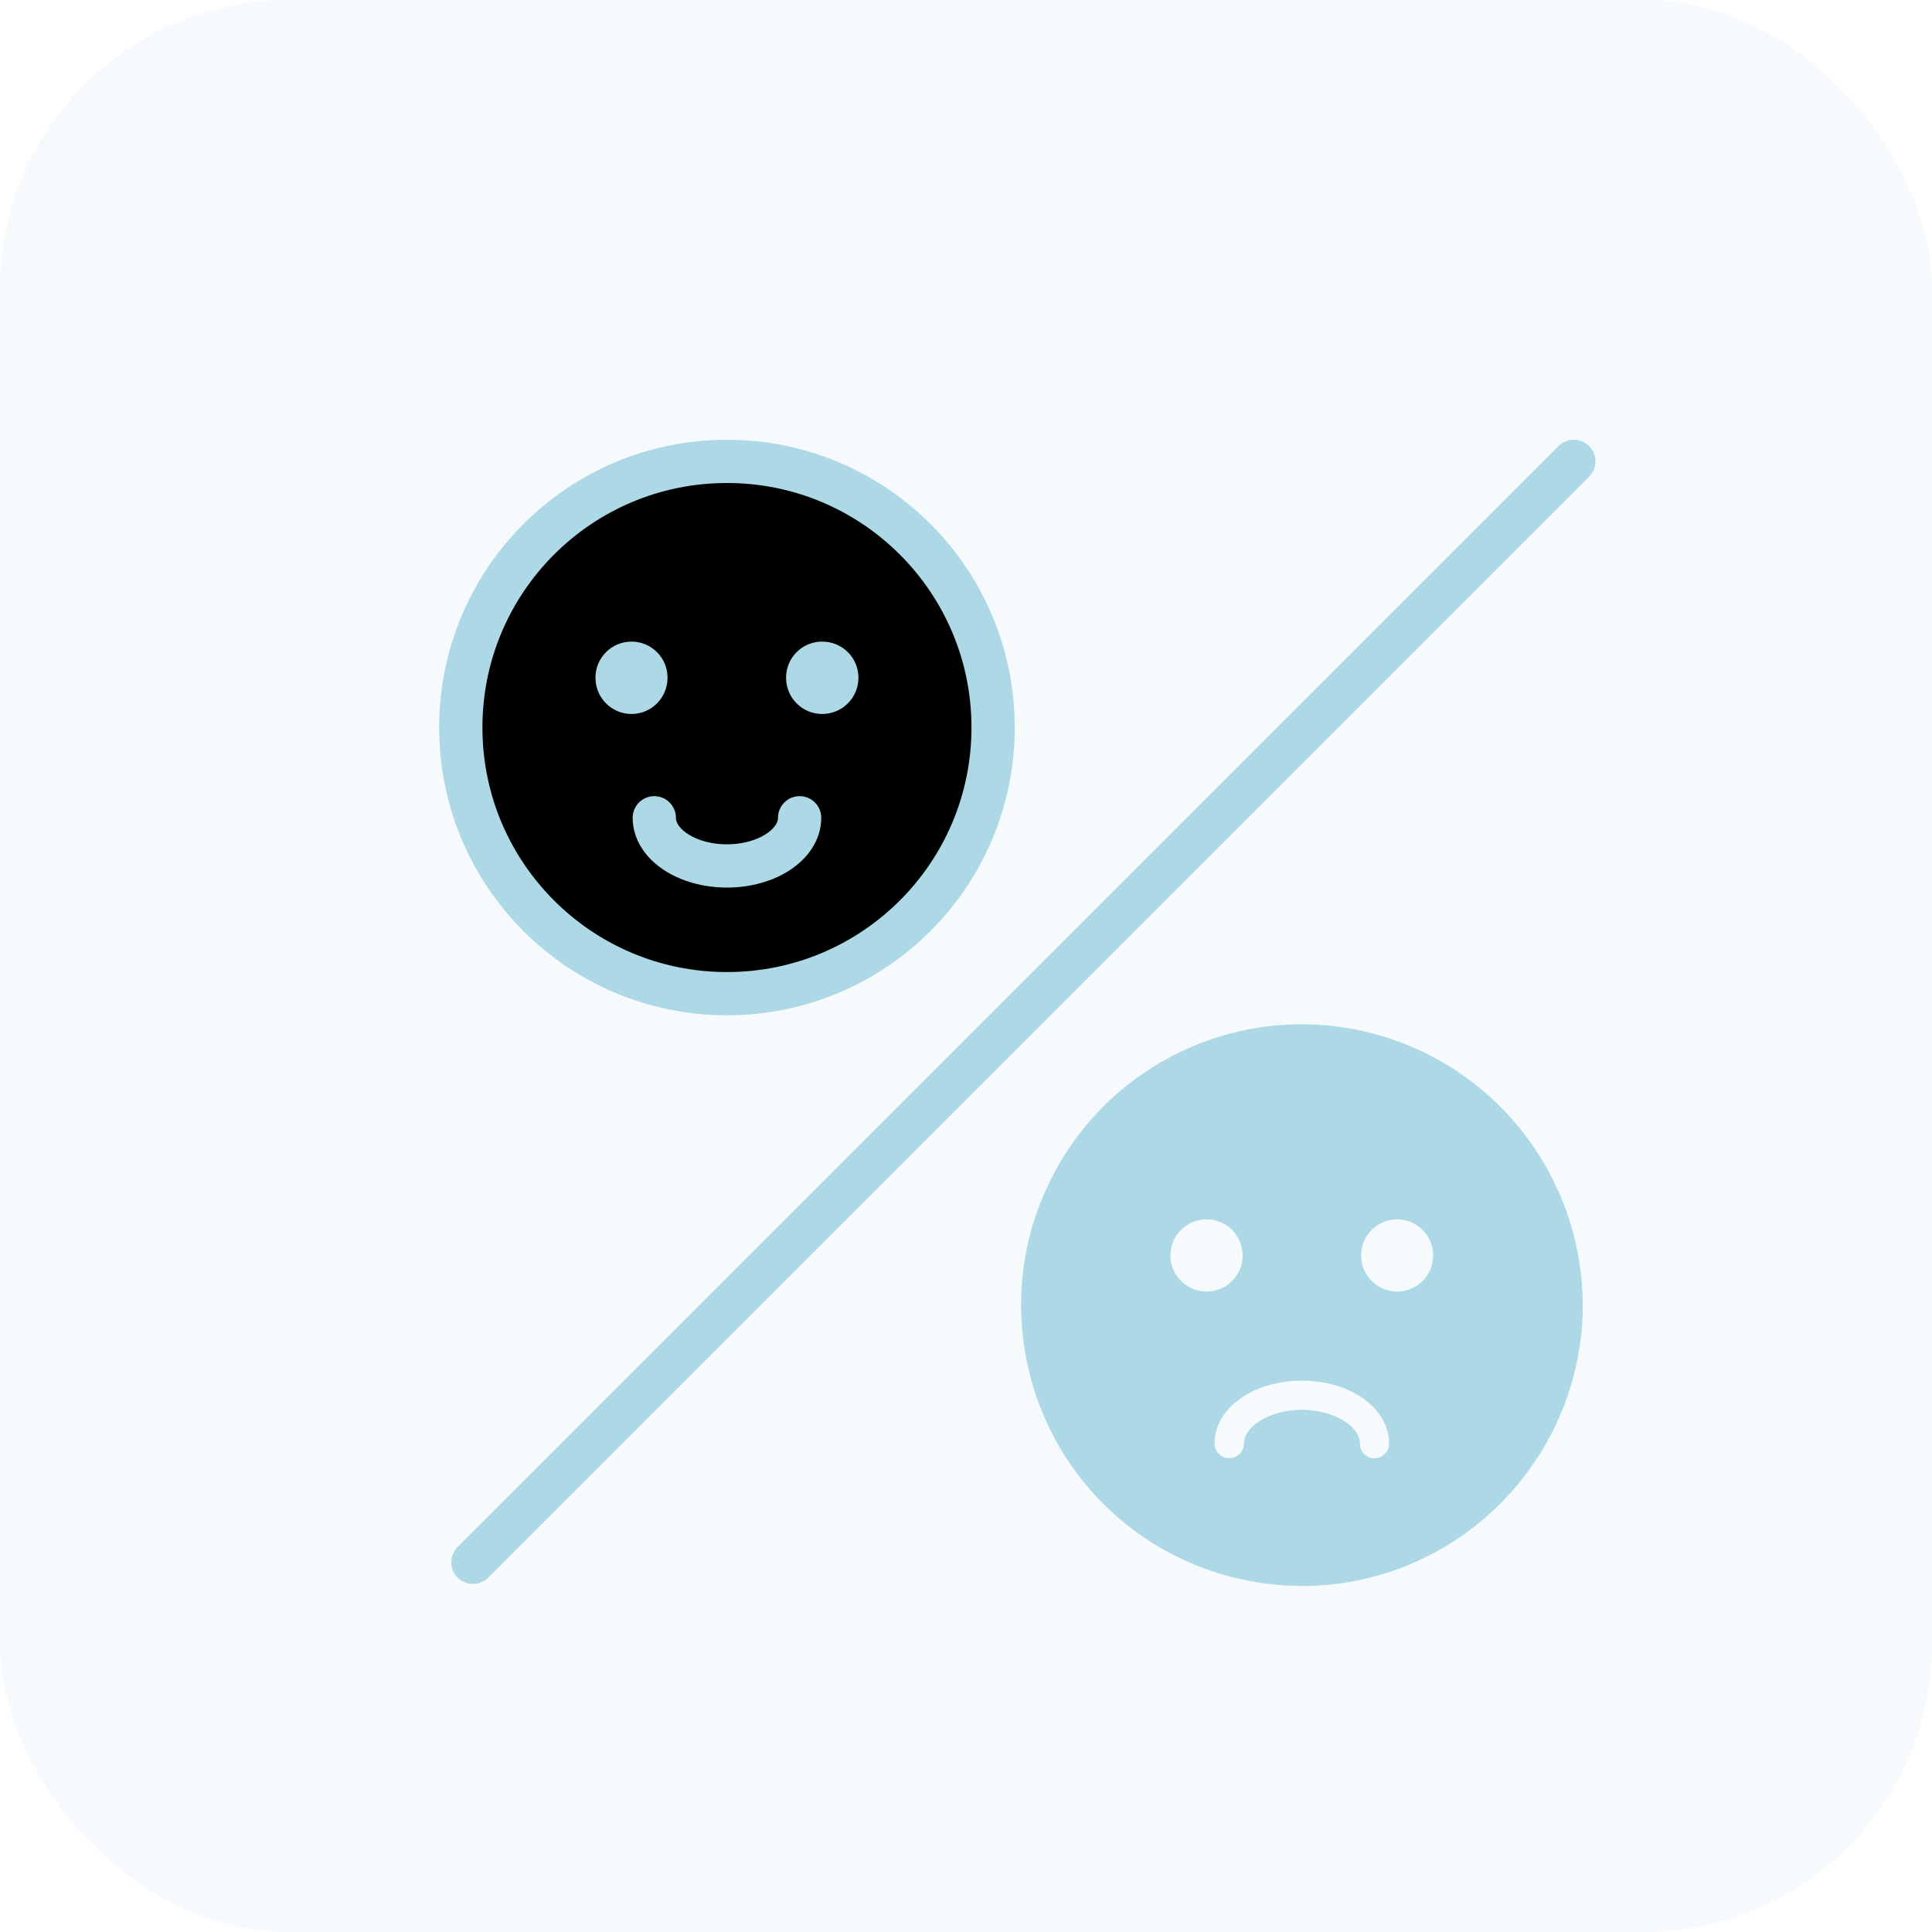
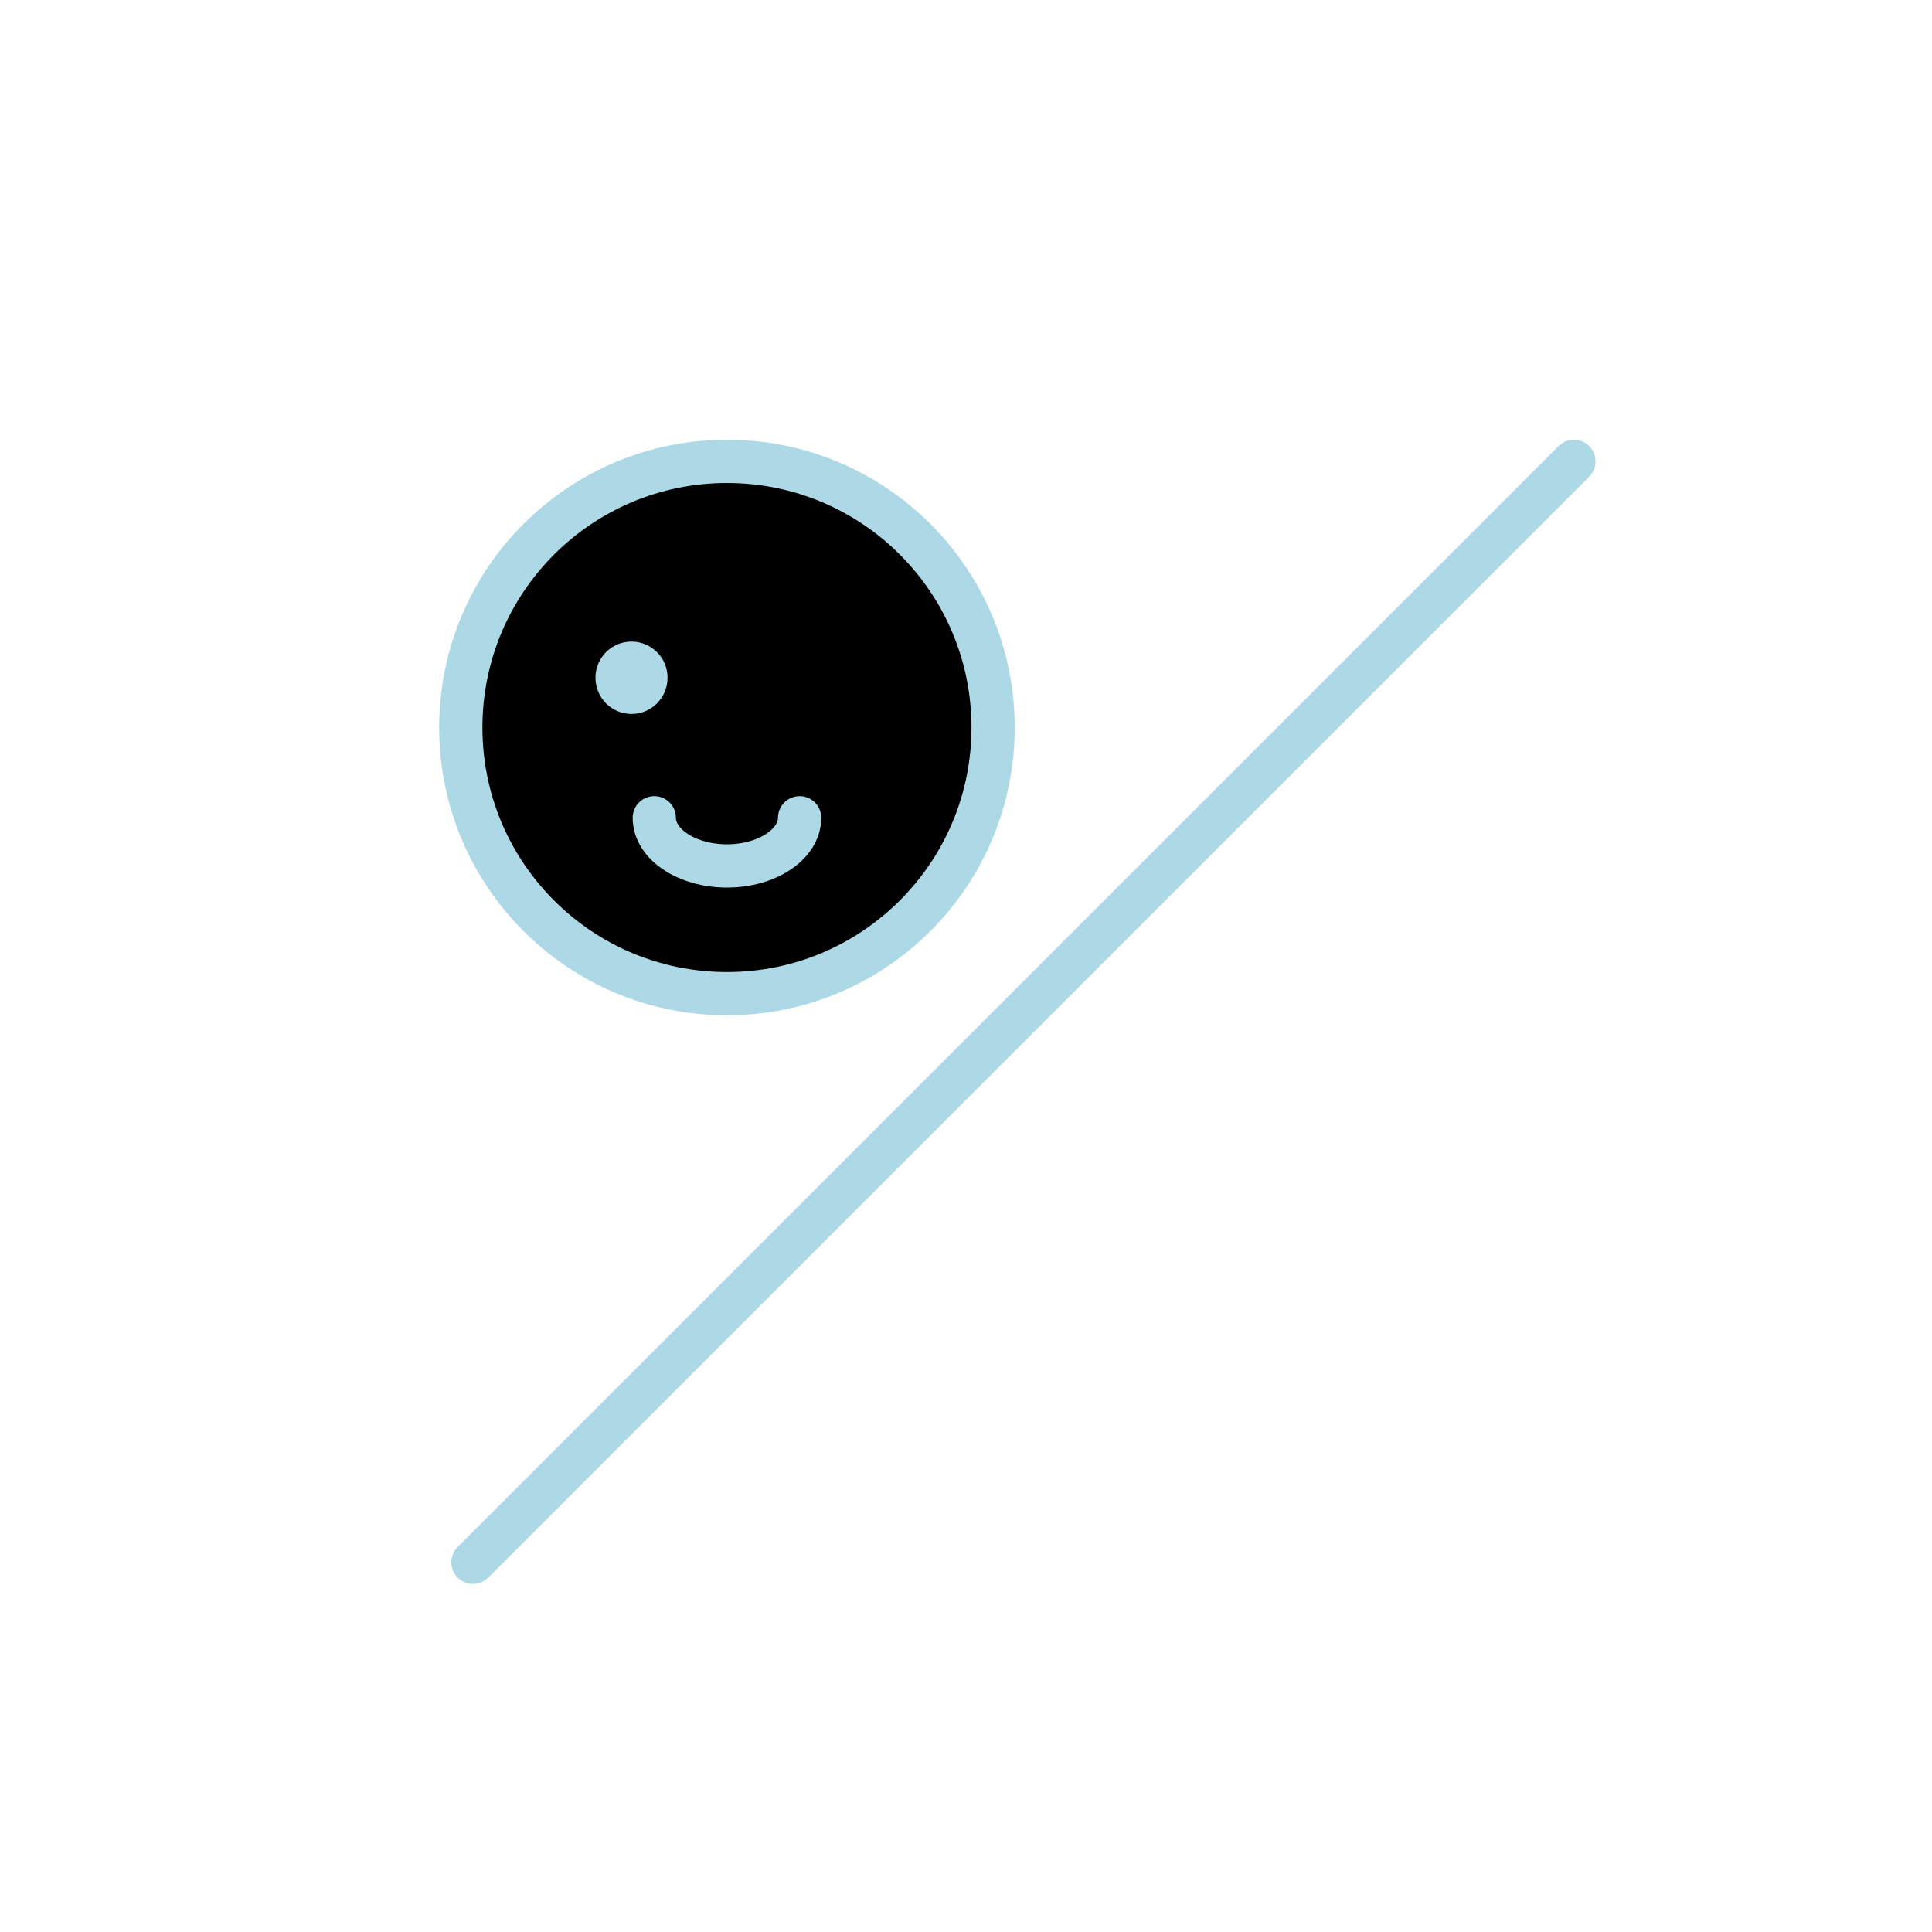
<svg xmlns="http://www.w3.org/2000/svg" width="67" height="67">
  <g class="layer">
    <title>Layer 1</title>
-     <rect fill="#add9e6" fill-opacity="0.11" height="67" id="svg_1" rx="10" transform="matrix(1, 0, 0, 1, 0, 0)" width="67" />
    <path d="m25.21,34.46c5.1,0 9.23,-4.13 9.23,-9.23c0,-5.1 -4.13,-9.23 -9.23,-9.23c-5.1,0 -9.23,4.13 -9.23,9.23c0,5.1 4.13,9.23 9.23,9.23z" id="svg_2" stroke="#add9e6" stroke-linecap="round" stroke-linejoin="round" stroke-width="1.5" transform="matrix(1, 0, 0, 1, 0, 0)" />
    <path d="m27.73,28.36c0,0.92 -1.13,1.67 -2.52,1.67c-1.39,0 -2.52,-0.75 -2.52,-1.67" id="svg_3" stroke="#add9e6" stroke-linecap="round" stroke-linejoin="round" stroke-width="1.5" transform="matrix(1, 0, 0, 1, 0, 0)" />
    <path d="m54.58,16l-38.18,38.18" id="svg_4" stroke="#add9e6" stroke-linecap="round" stroke-linejoin="round" stroke-width="1.5" />
    <path d="m21.9,24.76c0.69,0 1.25,-0.56 1.25,-1.26c0,-0.69 -0.56,-1.25 -1.25,-1.25c-0.69,0 -1.25,0.56 -1.25,1.25c0,0.7 0.56,1.26 1.25,1.26z" fill="#add9e6" id="svg_5" transform="matrix(1, 0, 0, 1, 0, 0)" />
-     <path d="m28.51,24.76c0.7,0 1.26,-0.56 1.26,-1.26c0,-0.69 -0.56,-1.25 -1.26,-1.25c-0.69,0 -1.25,0.56 -1.25,1.25c0,0.7 0.56,1.26 1.25,1.26z" fill="#add9e6" id="svg_6" />
-     <path d="m45.15,35.52c-1.93,0 -3.81,0.57 -5.41,1.64c-1.61,1.07 -2.85,2.6 -3.59,4.38c-0.74,1.77 -0.93,3.73 -0.55,5.62c0.37,1.89 1.3,3.63 2.66,4.99c1.36,1.36 3.1,2.29 4.99,2.66c1.89,0.38 3.84,0.19 5.62,-0.55c1.78,-0.74 3.3,-1.99 4.37,-3.59c1.07,-1.6 1.65,-3.48 1.65,-5.41c-0.01,-2.58 -1.04,-5.06 -2.86,-6.88c-1.83,-1.83 -4.3,-2.85 -6.88,-2.86l0,0zm-4.56,8.02c0,-0.25 0.07,-0.49 0.21,-0.7c0.14,-0.2 0.33,-0.36 0.56,-0.46c0.23,-0.09 0.48,-0.12 0.72,-0.07c0.25,0.05 0.47,0.17 0.65,0.34c0.17,0.18 0.29,0.4 0.34,0.64c0.05,0.25 0.02,0.5 -0.07,0.73c-0.1,0.22 -0.26,0.42 -0.46,0.56c-0.21,0.13 -0.45,0.21 -0.7,0.21c-0.33,0 -0.65,-0.13 -0.88,-0.37c-0.24,-0.23 -0.37,-0.55 -0.37,-0.88l0,0zm7.07,7.03c-0.13,0 -0.26,-0.05 -0.35,-0.15c-0.1,-0.09 -0.15,-0.22 -0.15,-0.36c0,-0.62 -0.94,-1.17 -2.01,-1.17c-1.07,0 -2.01,0.55 -2.01,1.17c0,0.14 -0.06,0.27 -0.15,0.36c-0.1,0.1 -0.23,0.15 -0.36,0.15c-0.14,0 -0.26,-0.05 -0.36,-0.15c-0.09,-0.09 -0.15,-0.22 -0.15,-0.36c0,-1.22 1.33,-2.18 3.03,-2.18c1.69,0 3.02,0.96 3.02,2.18c0,0.14 -0.05,0.27 -0.15,0.36c-0.09,0.1 -0.22,0.15 -0.36,0.15l0,0zm0.79,-5.78c-0.24,0 -0.49,-0.08 -0.69,-0.21c-0.21,-0.14 -0.37,-0.34 -0.46,-0.56c-0.1,-0.23 -0.12,-0.48 -0.07,-0.73c0.04,-0.24 0.16,-0.46 0.34,-0.64c0.17,-0.17 0.4,-0.29 0.64,-0.34c0.24,-0.05 0.49,-0.02 0.72,0.07c0.23,0.1 0.42,0.26 0.56,0.46c0.14,0.21 0.21,0.45 0.21,0.7c0,0.33 -0.13,0.65 -0.36,0.88c-0.24,0.24 -0.56,0.37 -0.89,0.37l0,0z" fill="#add9e6" id="svg_7" />
  </g>
</svg>